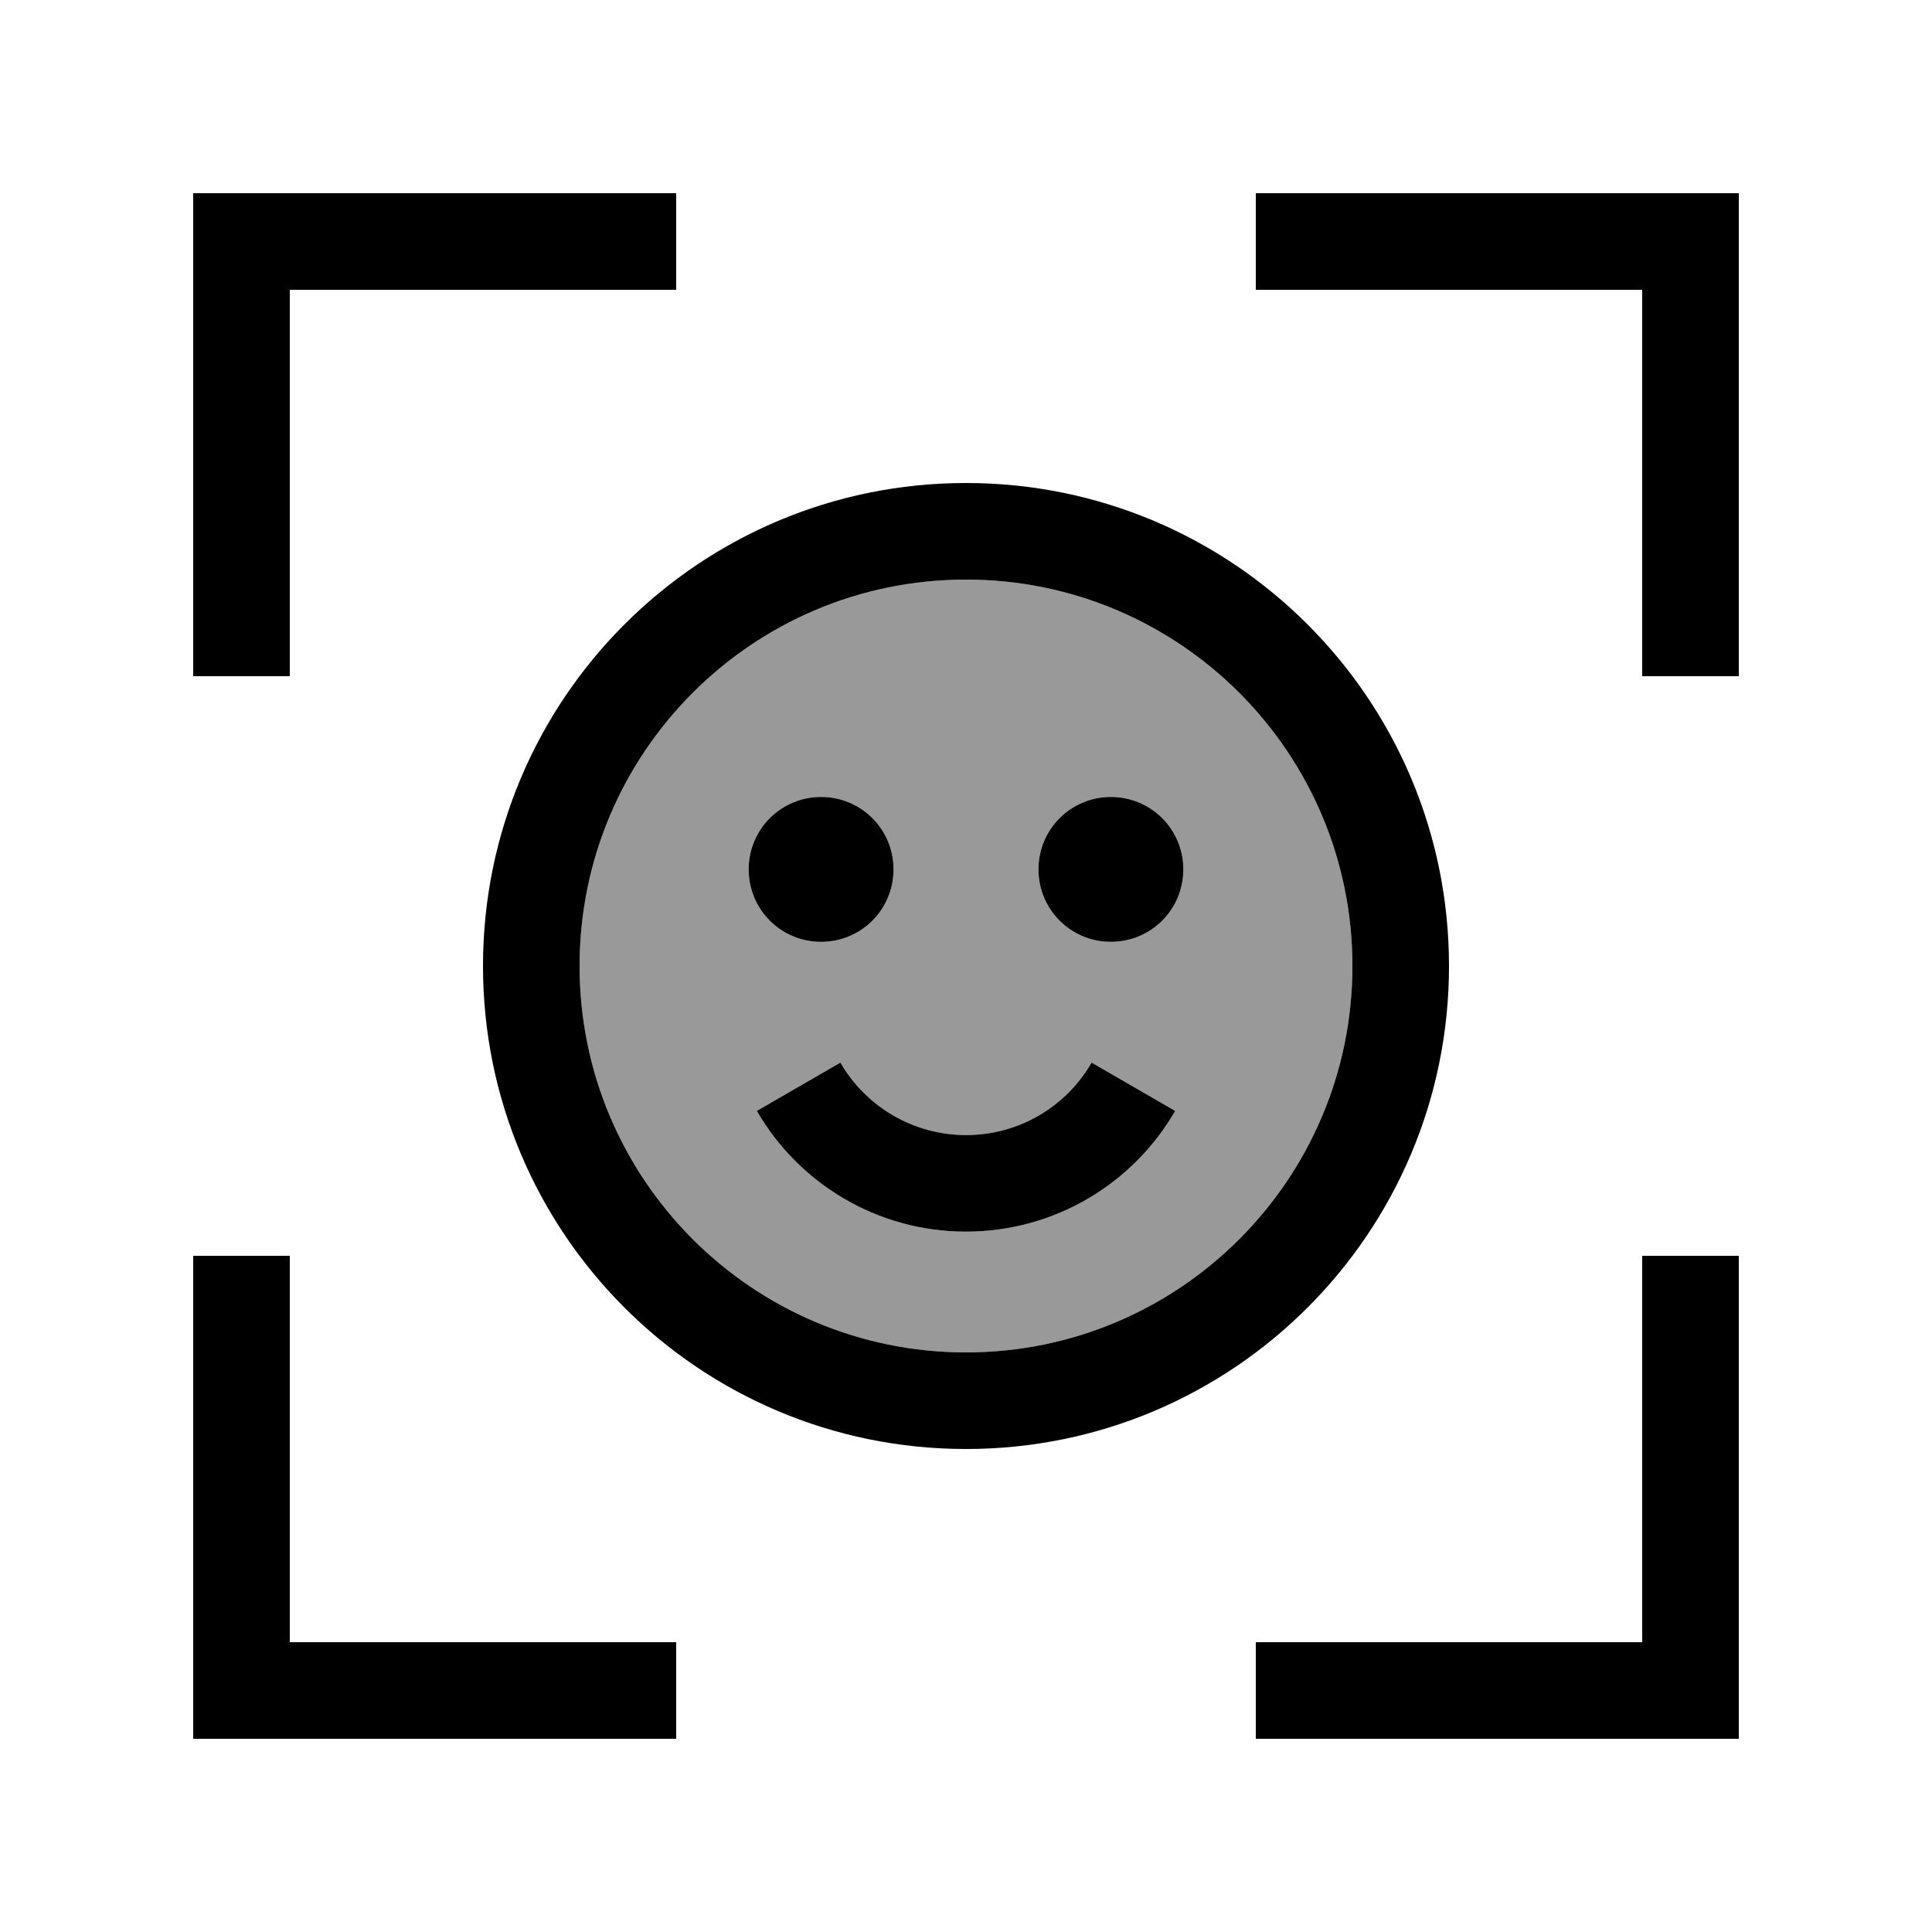
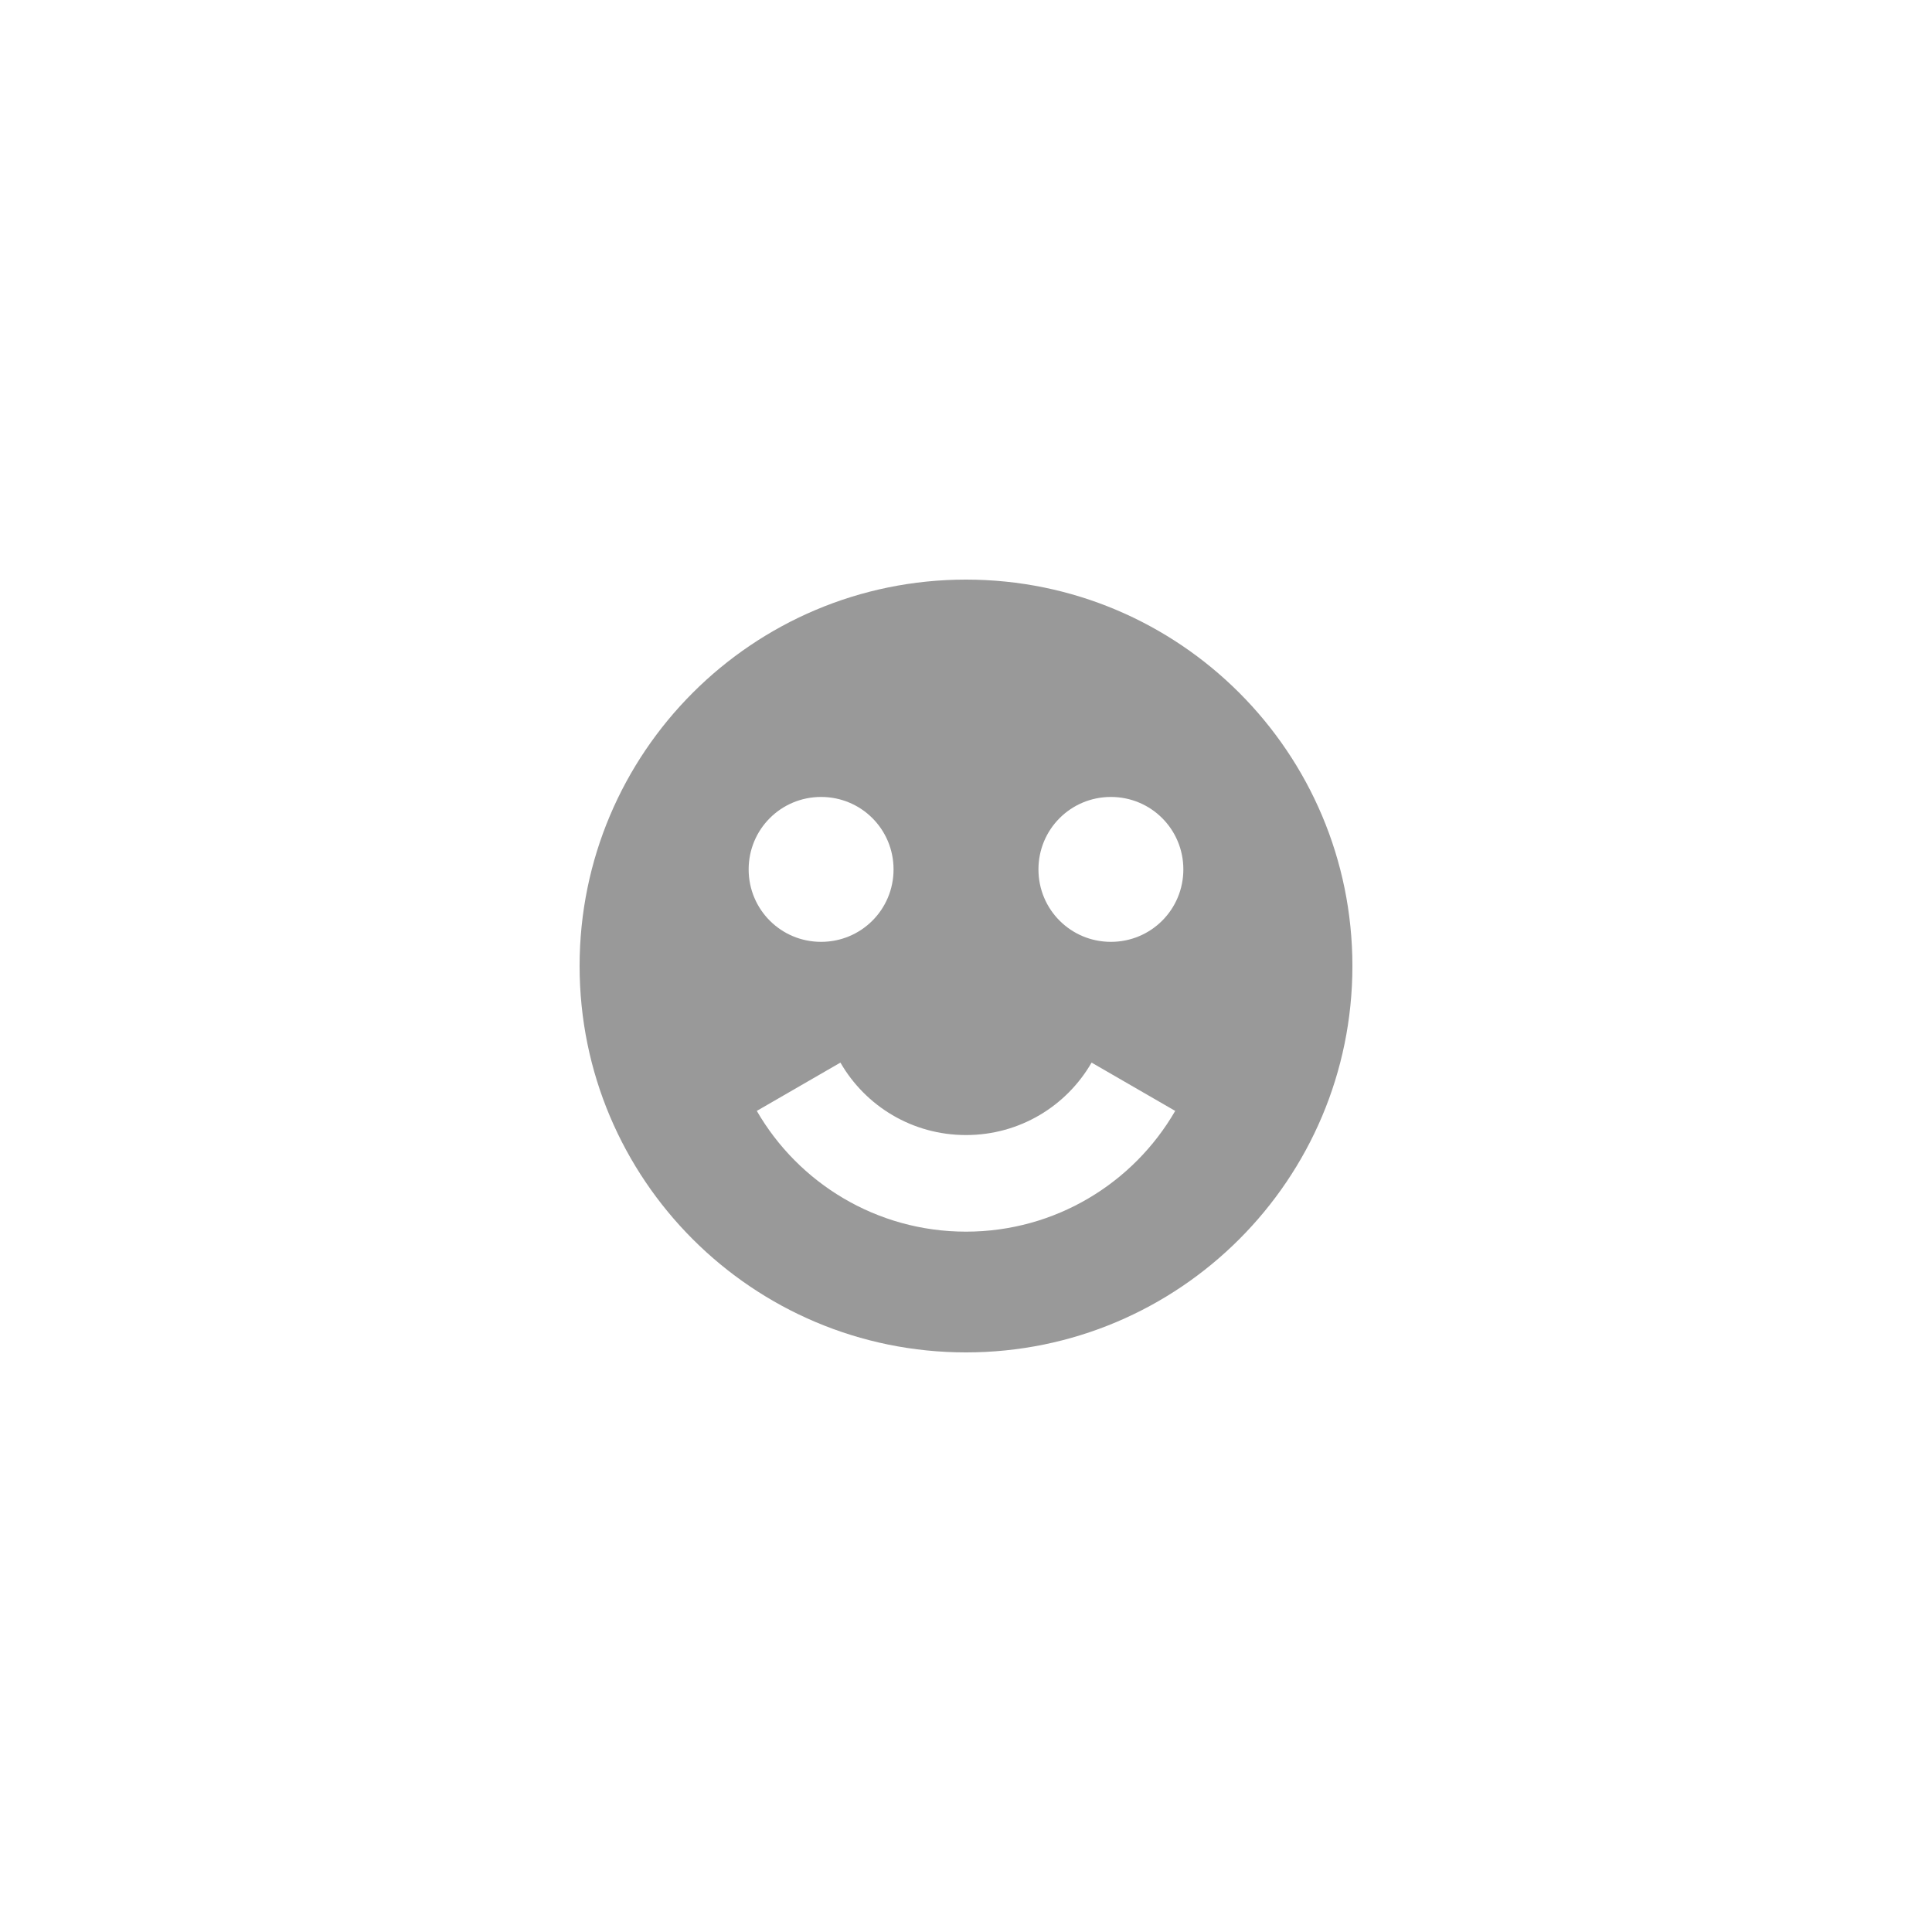
<svg xmlns="http://www.w3.org/2000/svg" viewBox="0 0 640 640">
  <path opacity=".4" fill="currentColor" d="M192 320C192 390.7 249.3 448 320 448C390.7 448 448 390.7 448 320C448 249.3 390.7 192 320 192C249.3 192 192 249.3 192 320zM296 288C296 301.3 285.3 312 272 312C258.7 312 248 301.3 248 288C248 274.7 258.7 264 272 264C285.3 264 296 274.7 296 288zM250.7 368L278.4 352C286.7 366.4 302.2 376 320 376C337.8 376 353.3 366.4 361.6 352L389.3 368C375.5 391.9 349.6 408 320 408C290.4 408 264.5 391.9 250.7 368zM392 288C392 301.3 381.3 312 368 312C354.7 312 344 301.3 344 288C344 274.7 354.7 264 368 264C381.3 264 392 274.7 392 288z" />
-   <path fill="currentColor" d="M80 64L64 64L64 224L96 224L96 96L224 96L224 64L80 64zM560 64L416 64L416 96L544 96L544 224L576 224L576 64L560 64zM64 576L224 576L224 544L96 544L96 416L64 416L64 576zM560 576L576 576L576 416L544 416L544 544L416 544L416 576L560 576zM296 288C296 274.7 285.3 264 272 264C258.7 264 248 274.7 248 288C248 301.3 258.7 312 272 312C285.3 312 296 301.3 296 288zM368 312C381.3 312 392 301.3 392 288C392 274.7 381.3 264 368 264C354.7 264 344 274.7 344 288C344 301.3 354.7 312 368 312zM320 192C390.7 192 448 249.3 448 320C448 390.7 390.7 448 320 448C249.3 448 192 390.7 192 320C192 249.3 249.3 192 320 192zM320 480C408.4 480 480 408.4 480 320C480 231.6 408.4 160 320 160C231.6 160 160 231.6 160 320C160 408.4 231.6 480 320 480zM320 376C302.3 376 286.7 366.4 278.4 352L250.7 368C264.5 391.9 290.4 408 320 408C349.6 408 375.5 391.9 389.3 368L361.6 352C353.3 366.4 337.8 376 320 376z" />
</svg>